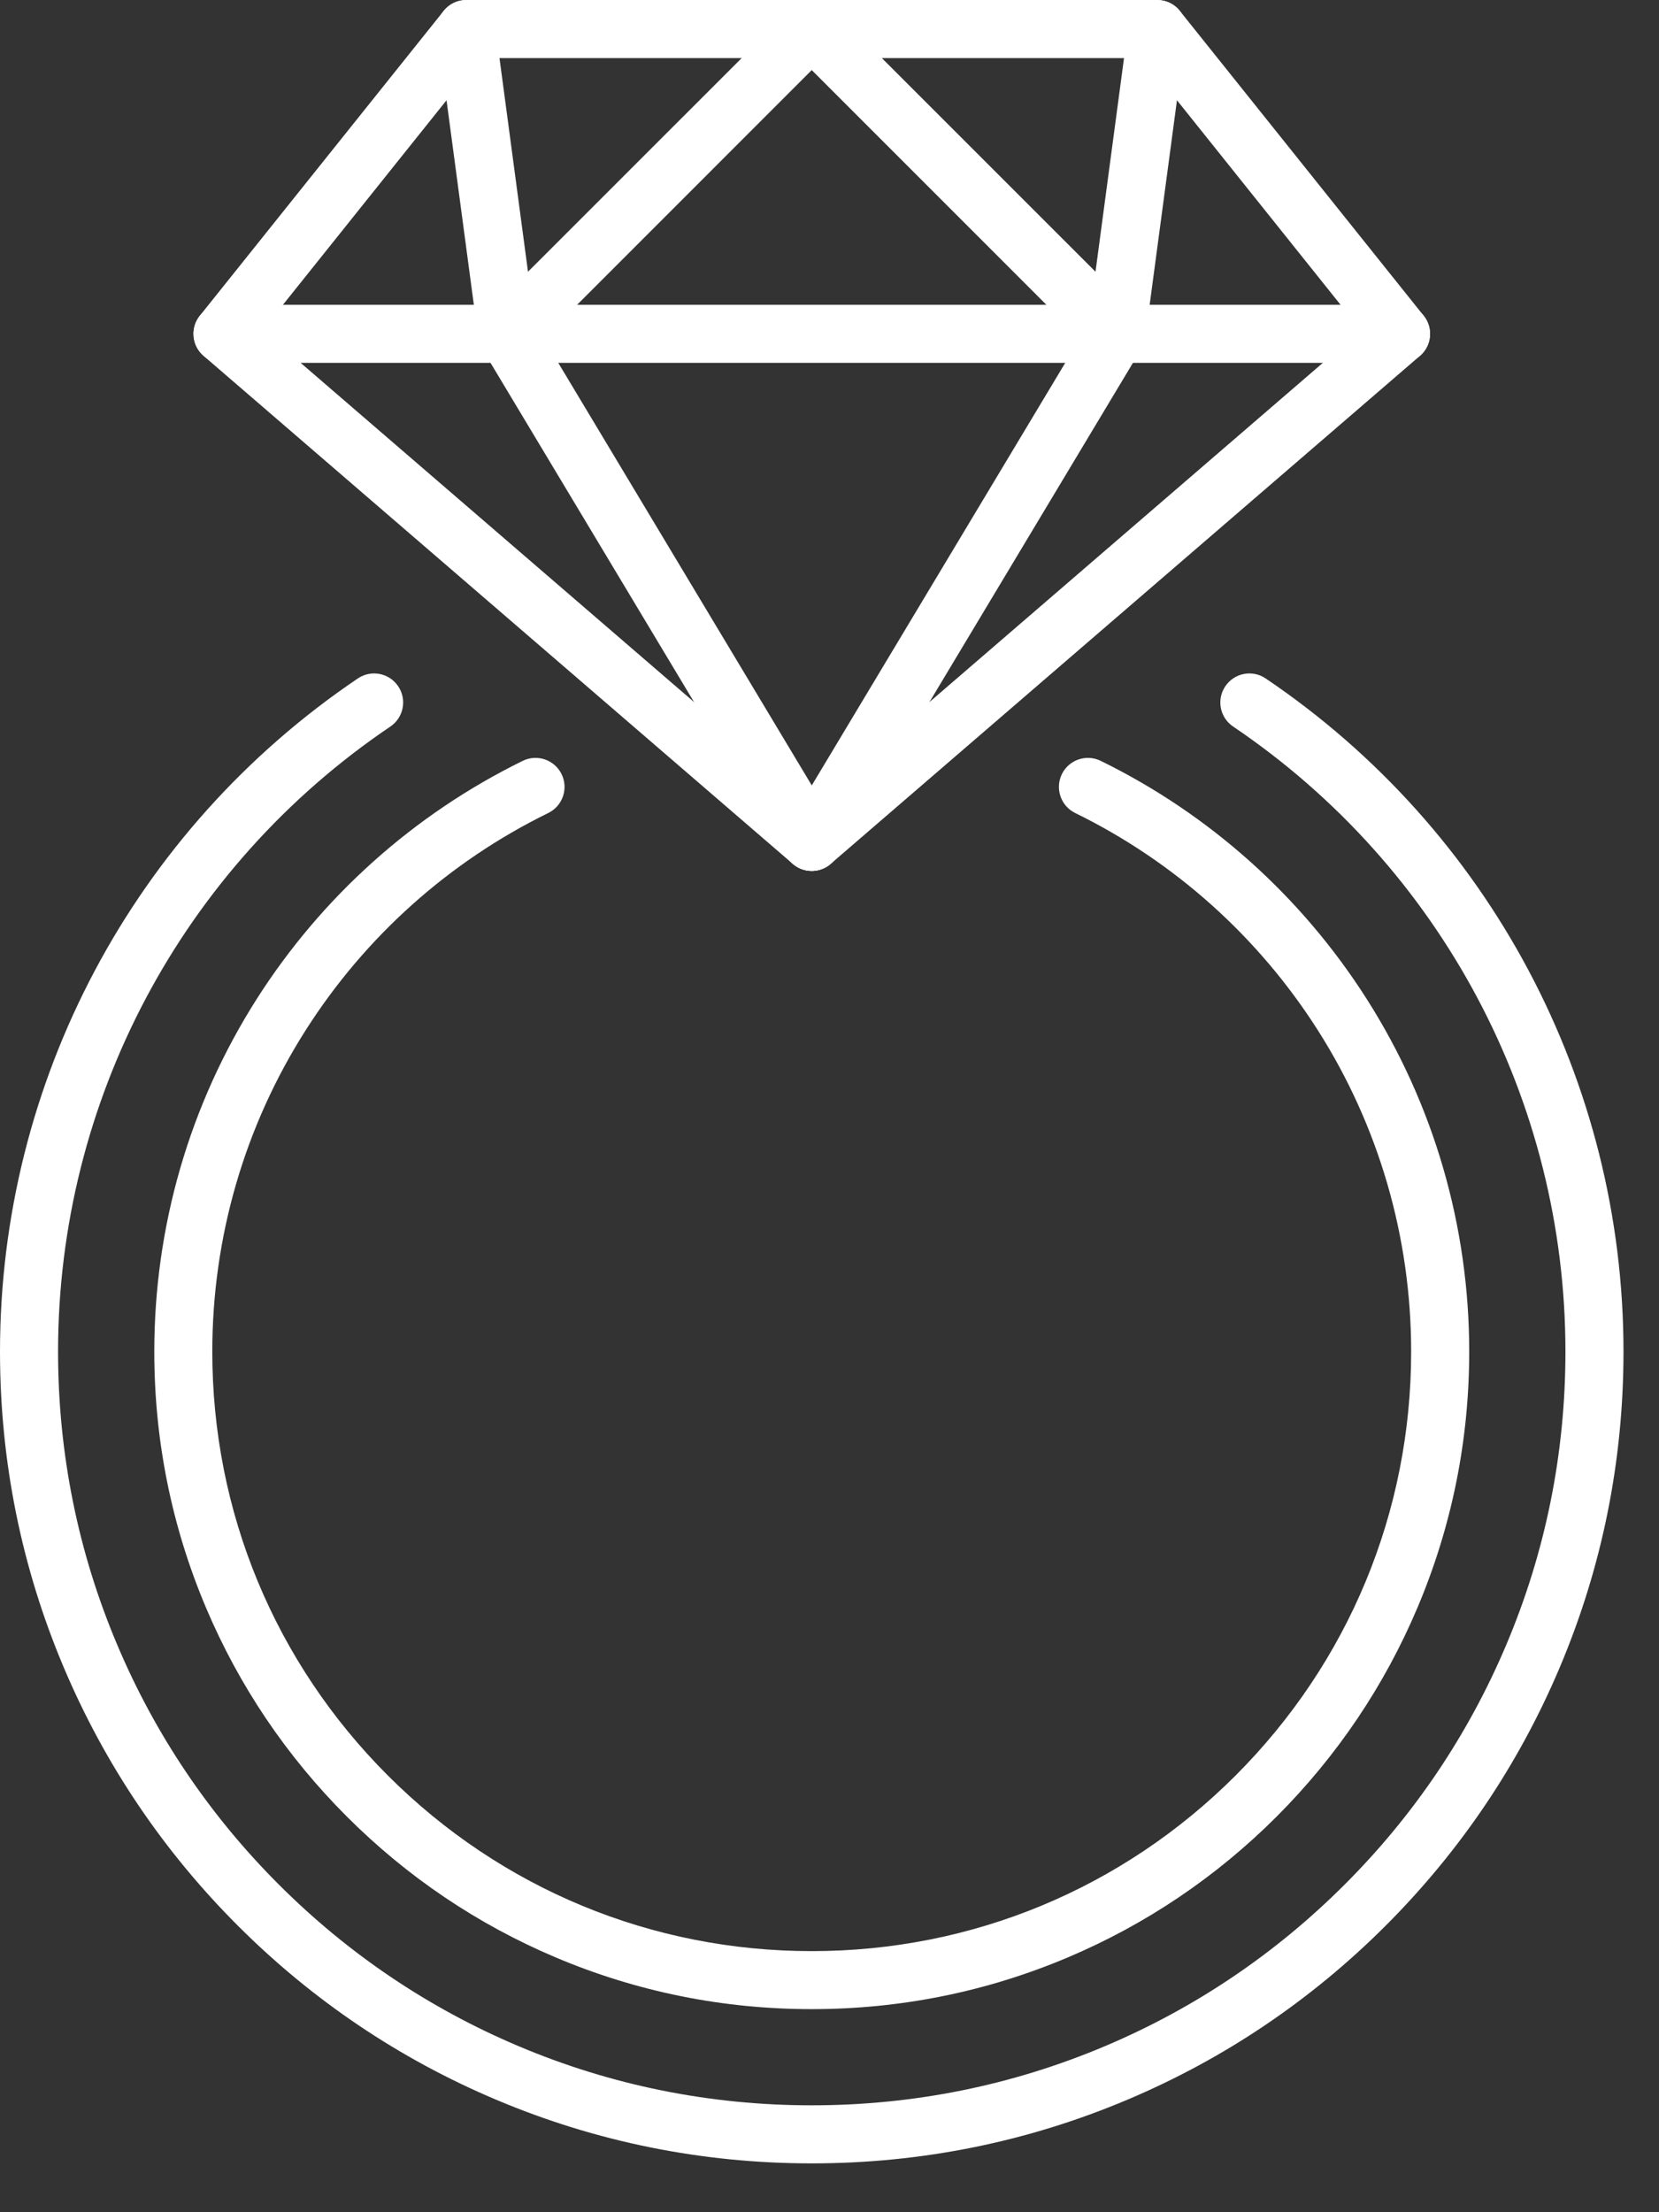
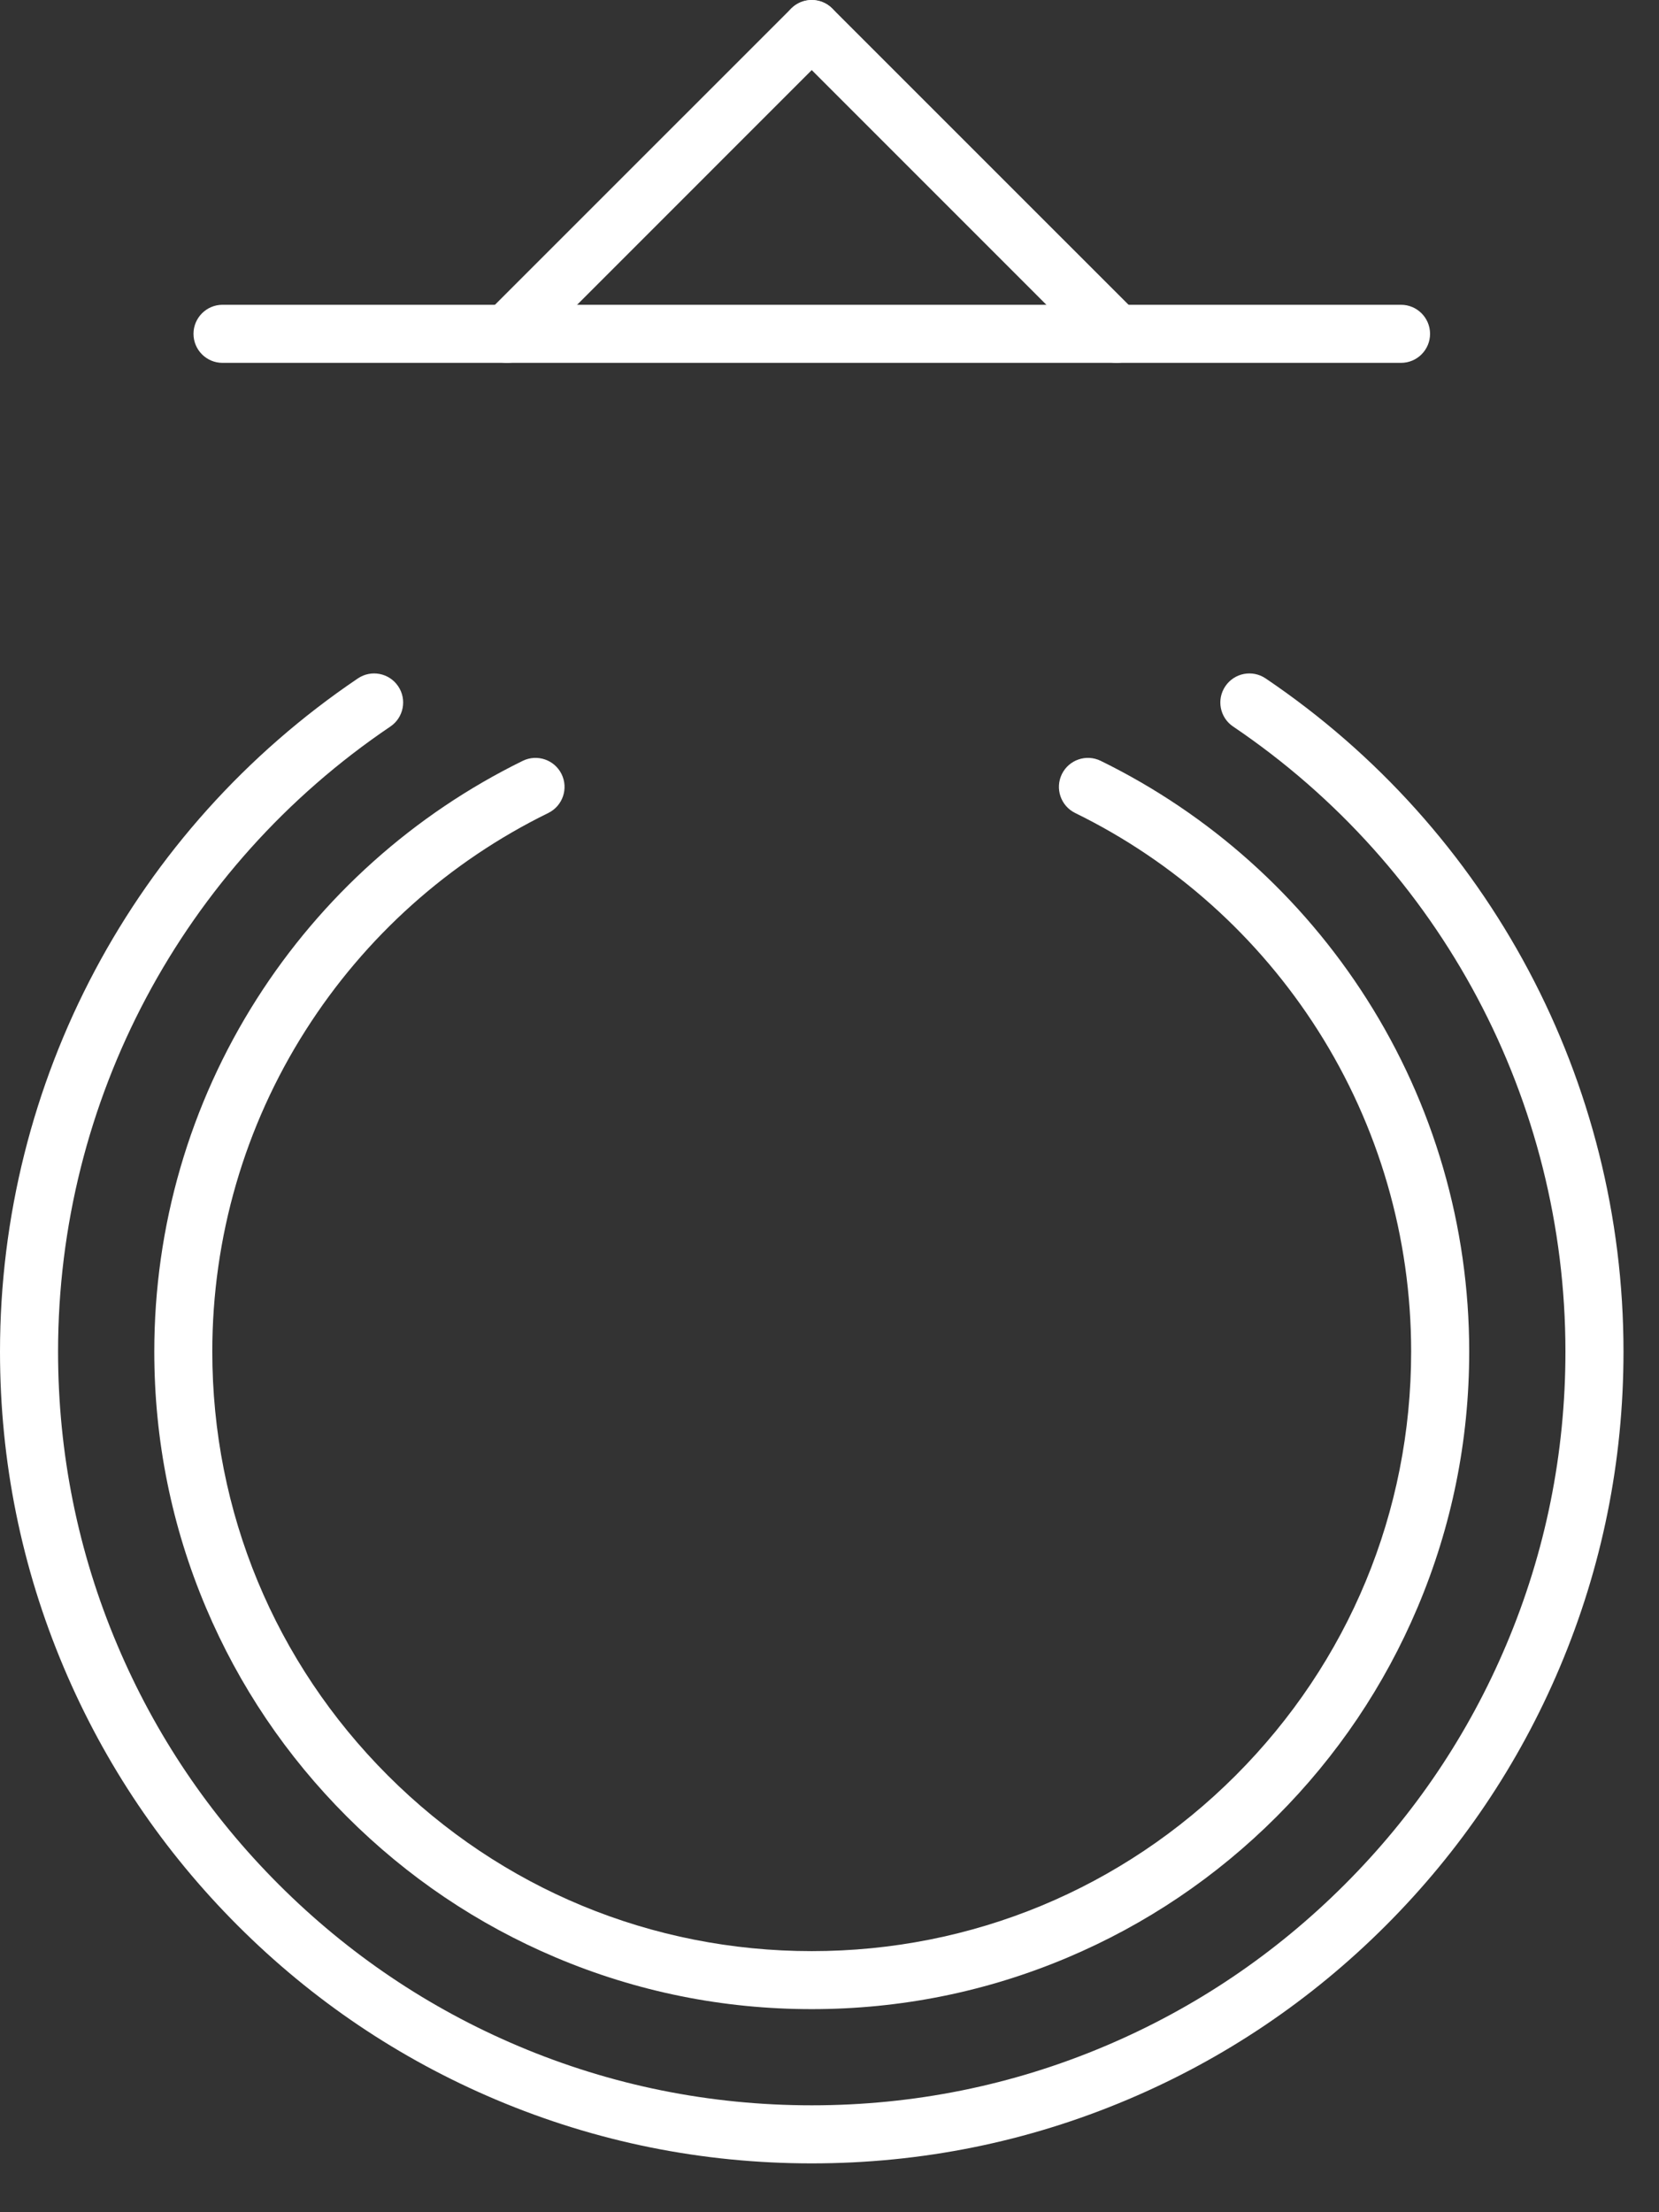
<svg xmlns="http://www.w3.org/2000/svg" width="30" height="40" viewBox="0 0 30 40" fill="none">
  <rect x="0" y="0" width="30" height="40" fill="#333333" stroke="none" />
-   <path d="M8.433 0H20.925C21.085 0 21.236 0.072 21.335 0.197L25.744 5.708C25.921 5.929 25.891 6.25 25.677 6.434L15.021 15.62C14.824 15.79 14.533 15.79 14.336 15.62L3.681 6.434C3.467 6.25 3.438 5.929 3.614 5.708L8.023 0.197C8.123 0.072 8.273 0 8.433 0ZM20.673 1.05H8.685L4.75 5.969L14.679 14.529L24.608 5.969L20.673 1.05Z" fill="white" />
  <path d="M25.335 6.561H4.023C3.734 6.561 3.499 6.326 3.499 6.036C3.499 5.747 3.734 5.511 4.023 5.511H25.335C25.625 5.511 25.86 5.747 25.86 6.036C25.86 6.326 25.625 6.561 25.335 6.561Z" fill="white" />
-   <path d="M14.68 15.747C14.502 15.747 14.328 15.656 14.229 15.492L8.718 6.307C8.681 6.245 8.657 6.177 8.648 6.106L7.912 0.594C7.874 0.307 8.076 0.043 8.363 0.005C8.651 -0.034 8.915 0.168 8.953 0.456L9.674 5.859L15.13 14.952C15.279 15.201 15.198 15.523 14.95 15.672C14.865 15.723 14.772 15.747 14.68 15.747Z" fill="white" />
  <path d="M9.168 6.561C9.033 6.561 8.899 6.51 8.796 6.408C8.591 6.203 8.591 5.87 8.796 5.665L14.308 0.154C14.513 -0.051 14.845 -0.051 15.05 0.154C15.255 0.359 15.255 0.691 15.05 0.896L9.539 6.408C9.436 6.51 9.302 6.561 9.168 6.561Z" fill="white" />
-   <path d="M14.678 15.747C14.586 15.747 14.493 15.723 14.409 15.672C14.16 15.523 14.079 15.201 14.229 14.952L19.684 5.859L20.405 0.456C20.443 0.168 20.707 -0.034 20.995 0.005C21.282 0.043 21.484 0.307 21.446 0.594L20.71 6.106C20.701 6.177 20.677 6.245 20.64 6.306L15.129 15.492C15.03 15.656 14.856 15.747 14.678 15.747Z" fill="white" />
  <path d="M20.19 6.561C20.056 6.561 19.922 6.51 19.819 6.408L14.308 0.896C14.103 0.691 14.103 0.359 14.308 0.154C14.513 -0.051 14.845 -0.051 15.05 0.154L20.562 5.665C20.767 5.87 20.767 6.203 20.562 6.408C20.459 6.51 20.325 6.561 20.19 6.561Z" fill="white" />
  <path d="M14.679 39.117C12.698 39.117 10.775 38.729 8.965 37.963C7.217 37.224 5.648 36.166 4.3 34.818C2.952 33.47 1.893 31.9 1.154 30.152C0.388 28.342 0 26.42 0 24.439C0 19.555 2.419 15.004 6.471 12.267C6.712 12.104 7.038 12.168 7.2 12.408C7.363 12.648 7.299 12.975 7.059 13.137C3.296 15.679 1.05 19.904 1.05 24.439C1.05 26.279 1.41 28.064 2.121 29.743C2.807 31.366 3.79 32.824 5.042 34.075C6.294 35.327 7.751 36.31 9.374 36.996C11.054 37.707 12.839 38.067 14.679 38.067C16.519 38.067 18.304 37.707 19.984 36.996C21.607 36.31 23.064 35.327 24.316 34.075C25.568 32.824 26.551 31.366 27.237 29.743C27.948 28.064 28.308 26.279 28.308 24.439C28.308 19.904 26.062 15.679 22.299 13.137C22.058 12.975 21.995 12.648 22.158 12.408C22.32 12.168 22.646 12.104 22.887 12.267C26.939 15.004 29.358 19.555 29.358 24.439C29.358 26.42 28.97 28.342 28.204 30.152C27.465 31.9 26.406 33.47 25.058 34.818C23.71 36.166 22.141 37.224 20.393 37.963C18.583 38.729 16.66 39.117 14.679 39.117Z" fill="white" />
  <path d="M14.679 36.328C13.074 36.328 11.517 36.014 10.051 35.394C8.635 34.795 7.364 33.938 6.272 32.846C5.18 31.754 4.323 30.483 3.724 29.067C3.104 27.601 2.79 26.044 2.79 24.439C2.79 22.172 3.43 19.968 4.642 18.064C5.821 16.211 7.485 14.722 9.453 13.757C9.713 13.63 10.027 13.737 10.155 13.997C10.283 14.258 10.175 14.572 9.915 14.7C8.12 15.579 6.603 16.937 5.528 18.627C4.423 20.362 3.839 22.372 3.839 24.439C3.839 27.334 4.967 30.056 7.014 32.104C9.062 34.151 11.784 35.279 14.679 35.279C17.574 35.279 20.296 34.151 22.343 32.104C24.39 30.056 25.518 27.334 25.518 24.439C25.518 22.372 24.934 20.362 23.83 18.627C22.754 16.937 21.237 15.579 19.442 14.7C19.182 14.572 19.075 14.258 19.202 13.997C19.33 13.737 19.644 13.63 19.904 13.757C21.873 14.722 23.536 16.211 24.715 18.064C25.927 19.968 26.568 22.172 26.568 24.439C26.568 26.044 26.253 27.601 25.633 29.067C25.034 30.483 24.177 31.754 23.086 32.846C21.994 33.938 20.723 34.795 19.307 35.394C17.841 36.014 16.284 36.328 14.679 36.328Z" fill="white" />
</svg>